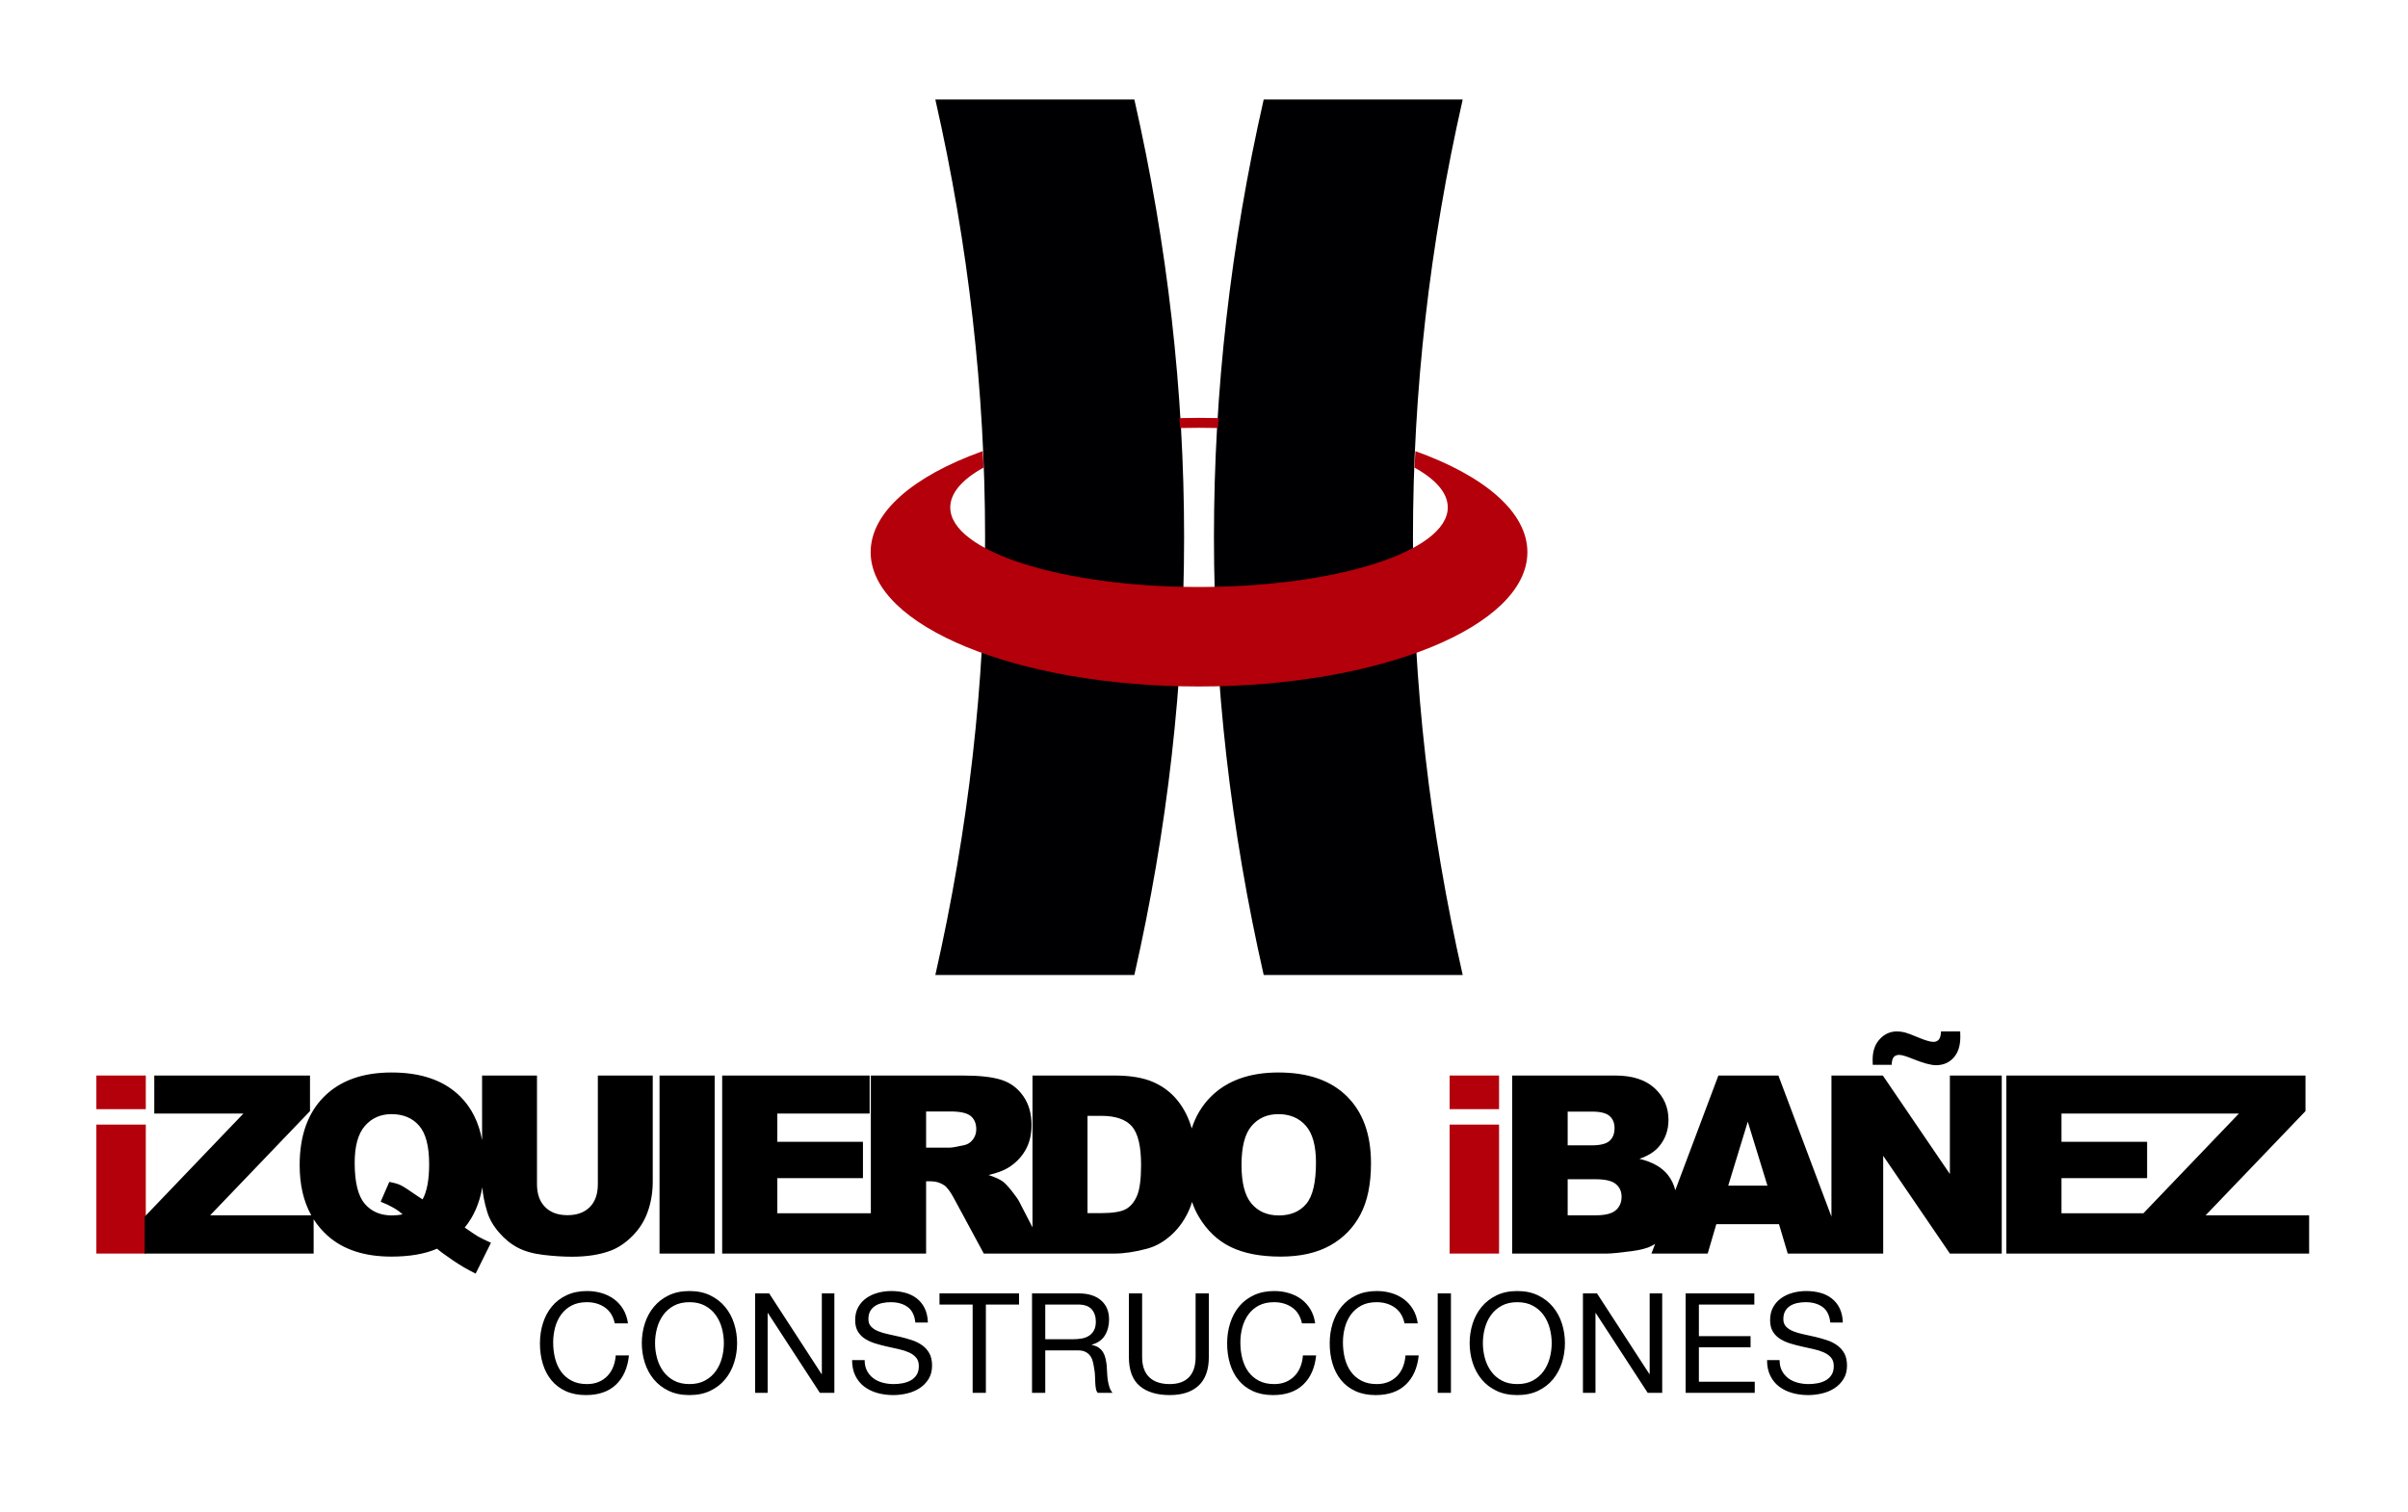
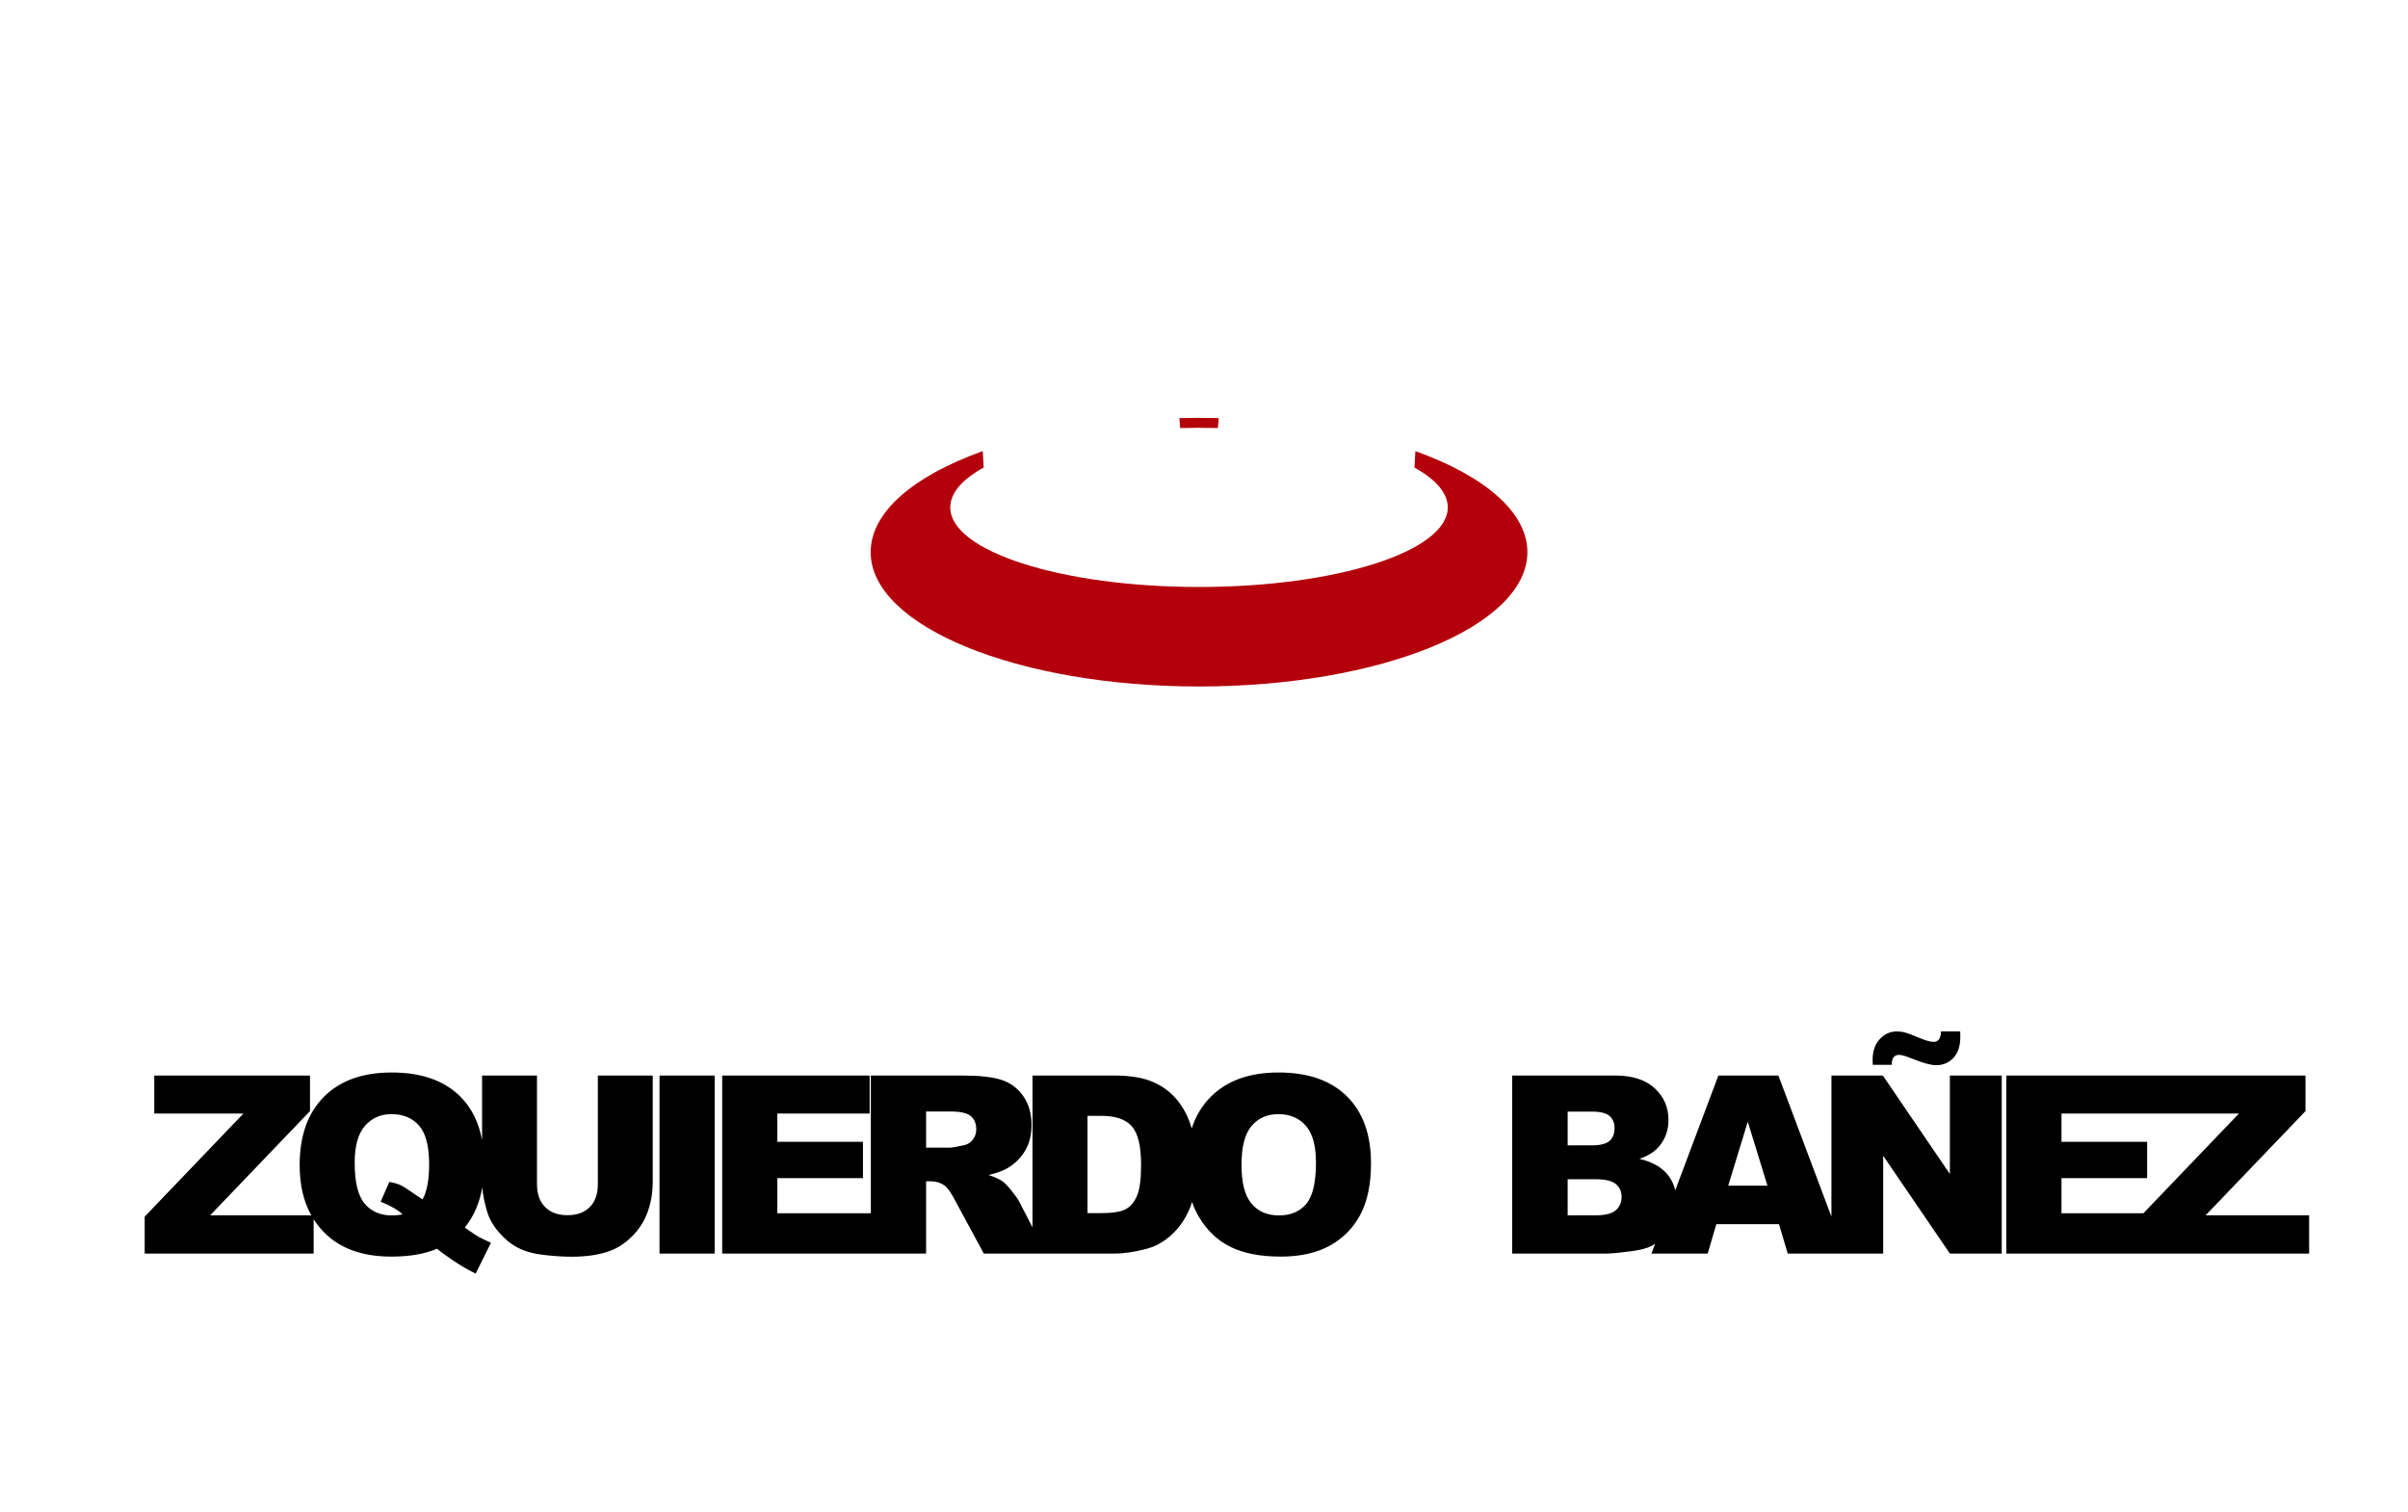
<svg xmlns="http://www.w3.org/2000/svg" width="242px" height="152px" viewBox="0 0 242 152" version="1.1">
  <title>izquierdo-ibanez</title>
  <g id="izquierdo-ibanez" stroke="none" stroke-width="1" fill="none" fill-rule="evenodd">
    <g id="IzquierdoIbañez" transform="translate(87.5, 10)">
-       <path d="M6.5,0 L26.5,0 C29.833,14.667 31.5,29.333 31.5,44 C31.5,58.667 29.833,73.333 26.5,88 L6.5,88 C9.833,73.333 11.5,58.667 11.5,44 C11.5,29.333 9.833,14.667 6.5,0 Z M59.5,0 L39.5,0 C36.167,14.667 34.5,29.333 34.5,44 C34.5,58.667 36.167,73.333 39.5,88 L59.5,88 C56.167,73.333 54.5,58.667 54.5,44 C54.5,29.333 56.167,14.667 59.5,0 Z" id="Rectangle-2" fill="#000002" />
      <path d="M11.266,35.342 C11.301,35.907 11.331,36.457 11.357,36.994 C9.222,38.171 8,39.54 8,41 C8,45.418 19.193,49 33,49 C46.807,49 58,45.418 58,41 C58,39.542 56.781,38.175 54.651,36.998 C54.677,36.461 54.709,35.91 54.745,35.346 C61.644,37.819 66,41.452 66,45.5 C66,52.956 51.225,59 33,59 C14.775,59 0,52.956 0,45.5 C0,41.474 4.308,37.859 11.142,35.386 Z M33,32 C33.664,32 34.323,32.008 34.977,32.024 C34.948,32.362 34.92,32.695 34.895,33.023 C34.269,33.008 33.638,33 33,33 C32.362,33 31.73,33.008 31.104,33.023 C31.079,32.695 31.052,32.362 31.024,32.025 C31.677,32.008 32.336,32 33,32 Z" id="Combined-Shape" fill="#B3000B" />
    </g>
    <g id="iZQUIERDO" transform="translate(9.685, 107.799)" fill-rule="nonzero">
-       <path d="M0,0.305 L4.968,0.305 L4.968,3.687 L0,3.687 L0,0.305 Z M0,5.237 L4.968,5.237 L4.968,18.201 L0,18.201 L0,5.237 Z" id="Shape" fill="#B3000B" />
      <path d="M29.671,0 C32.641,0 34.934,0.798 36.549,2.393 C37.691,3.519 38.429,4.989 38.764,6.802 L38.763,0.305 L44.281,0.305 L44.281,11.23 C44.281,12.207 44.551,12.97 45.093,13.519 C45.634,14.069 46.385,14.343 47.345,14.343 C48.297,14.343 49.044,14.073 49.585,13.531 C50.126,12.99 50.397,12.223 50.397,11.23 L50.397,0.305 L55.914,0.305 L55.914,10.974 C55.914,12.032 55.749,13.031 55.42,13.971 C55.09,14.911 54.573,15.733 53.869,16.437 C53.166,17.141 52.427,17.635 51.654,17.92 C50.58,18.319 49.29,18.518 47.784,18.518 C46.914,18.518 45.963,18.457 44.934,18.335 C43.904,18.213 43.044,17.971 42.352,17.609 C41.66,17.247 41.028,16.732 40.454,16.064 C39.88,15.397 39.488,14.709 39.276,14.001 C39.005,13.099 38.842,12.279 38.785,11.54 C38.508,13.143 37.919,14.492 37.019,15.588 C37.711,16.069 38.163,16.37 38.374,16.492 C38.692,16.671 39.119,16.878 39.656,17.114 L38.118,20.215 C37.345,19.84 36.58,19.395 35.823,18.878 C35.066,18.361 34.537,17.973 34.236,17.712 C33.016,18.241 31.486,18.506 29.646,18.506 C26.928,18.506 24.784,17.798 23.213,16.382 C22.676,15.896 22.216,15.353 21.834,14.753 L21.836,18.201 L4.856,18.201 L4.856,14.49 L14.78,4.126 L5.82,4.126 L5.82,0.305 L21.469,0.305 L21.469,3.882 L11.435,14.355 L21.597,14.356 C20.819,12.96 20.43,11.279 20.43,9.314 C20.43,6.368 21.242,4.079 22.865,2.448 C24.489,0.816 26.757,0 29.671,0 Z M29.659,4.187 C28.56,4.187 27.669,4.582 26.985,5.371 C26.302,6.16 25.96,7.393 25.96,9.07 C25.96,11.023 26.294,12.394 26.961,13.184 C27.628,13.973 28.544,14.368 29.707,14.368 C30.082,14.368 30.436,14.331 30.769,14.258 C30.306,13.81 29.573,13.387 28.572,12.988 L29.439,10.999 C29.927,11.088 30.308,11.198 30.58,11.328 C30.853,11.458 31.384,11.8 32.173,12.354 C32.36,12.484 32.564,12.618 32.784,12.756 C33.223,11.967 33.443,10.787 33.443,9.216 C33.443,7.41 33.107,6.12 32.436,5.347 C31.764,4.574 30.839,4.187 29.659,4.187 Z M56.596,0.305 L62.138,0.305 L62.138,18.201 L56.596,18.201 L56.596,0.305 Z M89.185,18.201 L86.231,12.732 C85.857,12.024 85.523,11.564 85.23,11.353 C84.831,11.076 84.38,10.938 83.875,10.938 L83.387,10.938 L83.387,18.201 L62.893,18.201 L62.893,0.305 L77.712,0.305 L77.712,4.126 L68.435,4.126 L68.435,6.97 L77.041,6.97 L77.041,10.62 L68.435,10.62 L68.435,14.148 L77.833,14.147 L77.833,0.305 L87.049,0.305 C88.758,0.305 90.064,0.452 90.967,0.745 C91.871,1.038 92.599,1.581 93.153,2.374 C93.706,3.168 93.983,4.134 93.983,5.273 C93.983,6.266 93.771,7.123 93.348,7.843 C92.925,8.563 92.343,9.147 91.602,9.595 C91.13,9.88 90.483,10.116 89.661,10.303 C90.321,10.522 90.801,10.742 91.102,10.962 C91.305,11.108 91.6,11.422 91.987,11.902 C92.373,12.382 92.632,12.752 92.762,13.013 L94.078,15.566 L94.079,0.305 L102.294,0.305 C103.913,0.305 105.222,0.525 106.218,0.964 C107.215,1.404 108.039,2.035 108.69,2.856 C109.322,3.654 109.785,4.578 110.08,5.628 C110.482,4.379 111.121,3.317 111.997,2.441 C113.624,0.814 115.891,0 118.796,0 C121.775,0 124.069,0.8 125.681,2.399 C127.292,3.998 128.098,6.238 128.098,9.119 C128.098,11.21 127.746,12.925 127.042,14.264 C126.338,15.603 125.321,16.644 123.99,17.389 C122.66,18.134 121.001,18.506 119.016,18.506 C116.997,18.506 115.327,18.184 114.005,17.542 C112.682,16.899 111.61,15.881 110.788,14.49 C110.519,14.034 110.294,13.54 110.113,13.009 C110.047,13.235 109.974,13.446 109.893,13.641 C109.457,14.695 108.853,15.578 108.08,16.29 C107.307,17.002 106.477,17.476 105.59,17.712 C104.377,18.038 103.279,18.201 102.294,18.201 L89.185,18.201 Z M118.784,4.187 C117.669,4.187 116.774,4.582 116.098,5.371 C115.423,6.16 115.085,7.467 115.085,9.29 C115.085,11.096 115.421,12.394 116.092,13.184 C116.764,13.973 117.677,14.368 118.833,14.368 C120.021,14.368 120.94,13.981 121.591,13.208 C122.242,12.435 122.568,11.047 122.568,9.045 C122.568,7.361 122.228,6.13 121.549,5.353 C120.869,4.576 119.948,4.187 118.784,4.187 Z M100.988,4.358 L99.608,4.358 L99.608,14.136 L100.963,14.136 C102.119,14.136 102.941,14.008 103.429,13.751 C103.917,13.495 104.3,13.047 104.577,12.408 C104.853,11.77 104.992,10.734 104.992,9.302 C104.992,7.406 104.682,6.108 104.064,5.408 C103.445,4.708 102.42,4.358 100.988,4.358 Z M85.816,3.918 L83.387,3.918 L83.387,7.556 L85.718,7.556 C85.971,7.556 86.459,7.475 87.183,7.312 C87.55,7.239 87.849,7.052 88.081,6.75 C88.312,6.449 88.428,6.104 88.428,5.713 C88.428,5.135 88.245,4.692 87.879,4.382 C87.513,4.073 86.825,3.918 85.816,3.918 Z" id="Combined-Shape" fill="#000000" />
    </g>
    <g id="iBAÑEZ" transform="translate(145.685, 103.673)" fill-rule="nonzero">
-       <path d="M0,4.431 L4.968,4.431 L4.968,7.812 L0,7.812 L0,4.431 Z M0,9.363 L4.968,9.363 L4.968,22.327 L0,22.327 L0,9.363 Z" id="Shape" fill="#B3000B" />
      <path d="M33.98,22.327 L33.101,19.373 L26.802,19.373 L25.935,22.327 L20.284,22.327 L20.651,21.347 C20.572,21.399 20.491,21.449 20.407,21.497 C19.944,21.765 19.244,21.96 18.308,22.083 C17.063,22.245 16.237,22.327 15.83,22.327 L6.284,22.327 L6.284,4.431 L16.635,4.431 C18.361,4.431 19.685,4.858 20.609,5.713 C21.533,6.567 21.994,7.625 21.994,8.887 C21.994,9.945 21.665,10.852 21.006,11.609 C20.566,12.113 19.923,12.512 19.077,12.805 C20.363,13.114 21.309,13.645 21.915,14.398 C22.278,14.849 22.532,15.369 22.678,15.958 L27.01,4.431 L33.04,4.431 L38.372,18.617 L38.373,4.431 L43.536,4.431 L50.275,14.331 L50.275,4.431 L55.487,4.431 L55.487,22.327 L50.275,22.327 L43.573,12.5 L43.573,22.327 L33.98,22.327 Z M14.67,14.856 L11.863,14.856 L11.863,18.481 L14.682,18.481 C15.634,18.481 16.306,18.313 16.696,17.975 C17.087,17.637 17.282,17.183 17.282,16.614 C17.282,16.085 17.089,15.66 16.703,15.338 C16.316,15.017 15.639,14.856 14.67,14.856 Z M29.964,9.07 L27.998,15.503 L31.941,15.503 L29.964,9.07 Z M14.304,8.057 L11.863,8.057 L11.863,11.45 L14.267,11.45 C15.13,11.45 15.73,11.302 16.068,11.005 C16.406,10.708 16.574,10.278 16.574,9.717 C16.574,9.196 16.406,8.789 16.068,8.496 C15.73,8.203 15.142,8.057 14.304,8.057 Z M51.312,0 C51.32,0.212 51.324,0.395 51.324,0.549 C51.324,1.453 51.096,2.153 50.641,2.649 C50.185,3.145 49.599,3.394 48.883,3.394 C48.362,3.394 47.573,3.178 46.515,2.747 C45.872,2.486 45.428,2.356 45.184,2.356 C44.948,2.356 44.765,2.429 44.635,2.576 C44.505,2.722 44.435,2.983 44.427,3.357 L42.523,3.357 C42.515,3.162 42.511,2.991 42.511,2.844 C42.511,1.973 42.751,1.282 43.231,0.769 C43.711,0.256 44.281,0 44.94,0 C45.225,0 45.493,0.033 45.746,0.098 C45.998,0.163 46.464,0.338 47.143,0.623 C47.823,0.907 48.317,1.05 48.627,1.05 C48.846,1.05 49.023,0.975 49.158,0.824 C49.292,0.673 49.367,0.399 49.383,0 L51.312,0 Z M55.949,22.327 L55.949,4.431 L86.013,4.431 L86.013,8.008 L75.979,18.481 L86.379,18.481 L86.379,22.327 L55.949,22.327 Z M61.491,8.252 L61.491,11.096 L70.097,11.096 L70.097,14.746 L61.491,14.746 L61.491,18.274 L69.726,18.273 L79.324,8.252 L61.491,8.252 Z" id="Combined-Shape" fill="#000000" />
    </g>
-     <path d="M61.781,133.014 L63.111,133.014 C63.036,132.482 62.878,132.013 62.635,131.607 C62.392,131.201 62.089,130.863 61.725,130.592 C61.361,130.321 60.946,130.116 60.479,129.976 C60.012,129.836 59.518,129.766 58.995,129.766 C58.23,129.766 57.551,129.904 56.958,130.179 C56.365,130.454 55.871,130.83 55.474,131.306 C55.077,131.782 54.776,132.34 54.571,132.979 C54.366,133.618 54.263,134.302 54.263,135.03 C54.263,135.758 54.359,136.439 54.55,137.074 C54.741,137.709 55.028,138.259 55.411,138.726 C55.794,139.193 56.274,139.559 56.853,139.825 C57.432,140.091 58.108,140.224 58.883,140.224 C60.162,140.224 61.17,139.874 61.907,139.174 C62.644,138.474 63.078,137.494 63.209,136.234 L61.879,136.234 C61.851,136.645 61.767,137.027 61.627,137.382 C61.487,137.737 61.293,138.042 61.046,138.299 C60.799,138.556 60.505,138.756 60.164,138.901 C59.823,139.046 59.434,139.118 58.995,139.118 C58.398,139.118 57.884,139.006 57.455,138.782 C57.026,138.558 56.673,138.257 56.398,137.879 C56.123,137.501 55.92,137.058 55.789,136.549 C55.658,136.04 55.593,135.501 55.593,134.932 C55.593,134.409 55.658,133.905 55.789,133.42 C55.92,132.935 56.123,132.503 56.398,132.125 C56.673,131.747 57.023,131.446 57.448,131.222 C57.873,130.998 58.384,130.886 58.981,130.886 C59.681,130.886 60.285,131.063 60.794,131.418 C61.303,131.773 61.632,132.305 61.781,133.014 Z M65.831,135.002 C65.831,134.498 65.896,134.001 66.027,133.511 C66.158,133.021 66.363,132.58 66.643,132.188 C66.923,131.796 67.282,131.481 67.721,131.243 C68.16,131.005 68.682,130.886 69.289,130.886 C69.896,130.886 70.418,131.005 70.857,131.243 C71.296,131.481 71.655,131.796 71.935,132.188 C72.215,132.58 72.42,133.021 72.551,133.511 C72.682,134.001 72.747,134.498 72.747,135.002 C72.747,135.506 72.682,136.003 72.551,136.493 C72.42,136.983 72.215,137.424 71.935,137.816 C71.655,138.208 71.296,138.523 70.857,138.761 C70.418,138.999 69.896,139.118 69.289,139.118 C68.682,139.118 68.16,138.999 67.721,138.761 C67.282,138.523 66.923,138.208 66.643,137.816 C66.363,137.424 66.158,136.983 66.027,136.493 C65.896,136.003 65.831,135.506 65.831,135.002 Z M64.501,135.002 C64.501,135.683 64.601,136.339 64.802,136.969 C65.003,137.599 65.304,138.157 65.705,138.642 C66.106,139.127 66.606,139.512 67.203,139.797 C67.8,140.082 68.496,140.224 69.289,140.224 C70.082,140.224 70.778,140.082 71.375,139.797 C71.972,139.512 72.472,139.127 72.873,138.642 C73.274,138.157 73.575,137.599 73.776,136.969 C73.977,136.339 74.077,135.683 74.077,135.002 C74.077,134.321 73.977,133.665 73.776,133.035 C73.575,132.405 73.274,131.847 72.873,131.362 C72.472,130.877 71.972,130.489 71.375,130.2 C70.778,129.911 70.082,129.766 69.289,129.766 C68.496,129.766 67.8,129.911 67.203,130.2 C66.606,130.489 66.106,130.877 65.705,131.362 C65.304,131.847 65.003,132.405 64.802,133.035 C64.601,133.665 64.501,134.321 64.501,135.002 Z M75.887,130.004 L75.887,140 L77.147,140 L77.147,131.978 L77.175,131.978 L82.397,140 L83.853,140 L83.853,130.004 L82.593,130.004 L82.593,138.11 L82.565,138.11 L77.301,130.004 L75.887,130.004 Z M91.991,132.93 L93.251,132.93 C93.232,132.379 93.127,131.906 92.936,131.509 C92.745,131.112 92.483,130.783 92.152,130.522 C91.821,130.261 91.436,130.069 90.997,129.948 C90.558,129.827 90.082,129.766 89.569,129.766 C89.112,129.766 88.666,129.824 88.232,129.941 C87.798,130.058 87.411,130.235 87.07,130.473 C86.729,130.711 86.456,131.014 86.251,131.383 C86.046,131.752 85.943,132.188 85.943,132.692 C85.943,133.149 86.034,133.53 86.216,133.833 C86.398,134.136 86.641,134.384 86.944,134.575 C87.247,134.766 87.59,134.92 87.973,135.037 C88.356,135.154 88.745,135.256 89.142,135.345 C89.539,135.434 89.928,135.52 90.311,135.604 C90.694,135.688 91.037,135.798 91.34,135.933 C91.643,136.068 91.886,136.243 92.068,136.458 C92.25,136.673 92.341,136.953 92.341,137.298 C92.341,137.662 92.266,137.961 92.117,138.194 C91.968,138.427 91.772,138.612 91.529,138.747 C91.286,138.882 91.013,138.978 90.71,139.034 C90.407,139.09 90.106,139.118 89.807,139.118 C89.434,139.118 89.07,139.071 88.715,138.978 C88.36,138.885 88.05,138.74 87.784,138.544 C87.518,138.348 87.303,138.098 87.14,137.795 C86.977,137.492 86.895,137.13 86.895,136.71 L85.635,136.71 C85.635,137.317 85.745,137.842 85.964,138.285 C86.183,138.728 86.482,139.092 86.86,139.377 C87.238,139.662 87.677,139.874 88.176,140.014 C88.675,140.154 89.205,140.224 89.765,140.224 C90.222,140.224 90.682,140.17 91.144,140.063 C91.606,139.956 92.024,139.783 92.397,139.545 C92.77,139.307 93.076,138.999 93.314,138.621 C93.552,138.243 93.671,137.788 93.671,137.256 C93.671,136.761 93.58,136.351 93.398,136.024 C93.216,135.697 92.973,135.427 92.67,135.212 C92.367,134.997 92.024,134.827 91.641,134.701 C91.258,134.575 90.869,134.465 90.472,134.372 C90.075,134.279 89.686,134.192 89.303,134.113 C88.92,134.034 88.577,133.933 88.274,133.812 C87.971,133.691 87.728,133.534 87.546,133.343 C87.364,133.152 87.273,132.902 87.273,132.594 C87.273,132.267 87.336,131.994 87.462,131.775 C87.588,131.556 87.756,131.381 87.966,131.25 C88.176,131.119 88.416,131.026 88.687,130.97 C88.958,130.914 89.233,130.886 89.513,130.886 C90.204,130.886 90.771,131.047 91.214,131.369 C91.657,131.691 91.916,132.211 91.991,132.93 Z M97.749,131.124 L97.749,140 L99.079,140 L99.079,131.124 L102.411,131.124 L102.411,130.004 L94.417,130.004 L94.417,131.124 L97.749,131.124 Z M103.717,130.004 L103.717,140 L105.047,140 L105.047,135.73 L108.295,135.73 C108.622,135.73 108.883,135.779 109.079,135.877 C109.275,135.975 109.434,136.106 109.555,136.269 C109.676,136.432 109.765,136.624 109.821,136.843 C109.877,137.062 109.924,137.293 109.961,137.536 C110.008,137.779 110.036,138.026 110.045,138.278 C110.054,138.53 110.064,138.766 110.073,138.985 C110.082,139.204 110.103,139.403 110.136,139.58 C110.169,139.757 110.232,139.897 110.325,140 L111.809,140 C111.669,139.832 111.564,139.638 111.494,139.419 C111.424,139.2 111.37,138.969 111.333,138.726 C111.296,138.483 111.272,138.236 111.263,137.984 C111.254,137.732 111.24,137.485 111.221,137.242 C111.193,136.999 111.153,136.766 111.102,136.542 C111.051,136.318 110.971,136.115 110.864,135.933 C110.757,135.751 110.612,135.595 110.43,135.464 C110.248,135.333 110.012,135.24 109.723,135.184 L109.723,135.156 C110.33,134.988 110.771,134.675 111.046,134.218 C111.321,133.761 111.459,133.229 111.459,132.622 C111.459,131.81 111.191,131.171 110.654,130.704 C110.117,130.237 109.373,130.004 108.421,130.004 L103.717,130.004 Z M107.819,134.61 L105.047,134.61 L105.047,131.124 L108.351,131.124 C108.976,131.124 109.429,131.283 109.709,131.6 C109.989,131.917 110.129,132.328 110.129,132.832 C110.129,133.196 110.066,133.492 109.94,133.721 C109.814,133.95 109.646,134.132 109.436,134.267 C109.226,134.402 108.981,134.493 108.701,134.54 C108.421,134.587 108.127,134.61 107.819,134.61 Z M121.487,136.388 L121.487,130.004 L120.157,130.004 L120.157,136.388 C120.157,137.284 119.935,137.963 119.492,138.425 C119.049,138.887 118.402,139.118 117.553,139.118 C116.657,139.118 115.971,138.887 115.495,138.425 C115.019,137.963 114.781,137.284 114.781,136.388 L114.781,130.004 L113.451,130.004 L113.451,136.388 C113.451,137.723 113.813,138.696 114.536,139.307 C115.259,139.918 116.265,140.224 117.553,140.224 C118.813,140.224 119.784,139.904 120.465,139.265 C121.146,138.626 121.487,137.667 121.487,136.388 Z M130.843,133.014 L132.173,133.014 C132.098,132.482 131.94,132.013 131.697,131.607 C131.454,131.201 131.151,130.863 130.787,130.592 C130.423,130.321 130.008,130.116 129.541,129.976 C129.074,129.836 128.58,129.766 128.057,129.766 C127.292,129.766 126.613,129.904 126.02,130.179 C125.427,130.454 124.933,130.83 124.536,131.306 C124.139,131.782 123.838,132.34 123.633,132.979 C123.428,133.618 123.325,134.302 123.325,135.03 C123.325,135.758 123.421,136.439 123.612,137.074 C123.803,137.709 124.09,138.259 124.473,138.726 C124.856,139.193 125.336,139.559 125.915,139.825 C126.494,140.091 127.17,140.224 127.945,140.224 C129.224,140.224 130.232,139.874 130.969,139.174 C131.706,138.474 132.14,137.494 132.271,136.234 L130.941,136.234 C130.913,136.645 130.829,137.027 130.689,137.382 C130.549,137.737 130.355,138.042 130.108,138.299 C129.861,138.556 129.567,138.756 129.226,138.901 C128.885,139.046 128.496,139.118 128.057,139.118 C127.46,139.118 126.946,139.006 126.517,138.782 C126.088,138.558 125.735,138.257 125.46,137.879 C125.185,137.501 124.982,137.058 124.851,136.549 C124.72,136.04 124.655,135.501 124.655,134.932 C124.655,134.409 124.72,133.905 124.851,133.42 C124.982,132.935 125.185,132.503 125.46,132.125 C125.735,131.747 126.085,131.446 126.51,131.222 C126.935,130.998 127.446,130.886 128.043,130.886 C128.743,130.886 129.347,131.063 129.856,131.418 C130.365,131.773 130.694,132.305 130.843,133.014 Z M141.151,133.014 L142.481,133.014 C142.406,132.482 142.248,132.013 142.005,131.607 C141.762,131.201 141.459,130.863 141.095,130.592 C140.731,130.321 140.316,130.116 139.849,129.976 C139.382,129.836 138.888,129.766 138.365,129.766 C137.6,129.766 136.921,129.904 136.328,130.179 C135.735,130.454 135.241,130.83 134.844,131.306 C134.447,131.782 134.146,132.34 133.941,132.979 C133.736,133.618 133.633,134.302 133.633,135.03 C133.633,135.758 133.729,136.439 133.92,137.074 C134.111,137.709 134.398,138.259 134.781,138.726 C135.164,139.193 135.644,139.559 136.223,139.825 C136.802,140.091 137.478,140.224 138.253,140.224 C139.532,140.224 140.54,139.874 141.277,139.174 C142.014,138.474 142.448,137.494 142.579,136.234 L141.249,136.234 C141.221,136.645 141.137,137.027 140.997,137.382 C140.857,137.737 140.663,138.042 140.416,138.299 C140.169,138.556 139.875,138.756 139.534,138.901 C139.193,139.046 138.804,139.118 138.365,139.118 C137.768,139.118 137.254,139.006 136.825,138.782 C136.396,138.558 136.043,138.257 135.768,137.879 C135.493,137.501 135.29,137.058 135.159,136.549 C135.028,136.04 134.963,135.501 134.963,134.932 C134.963,134.409 135.028,133.905 135.159,133.42 C135.29,132.935 135.493,132.503 135.768,132.125 C136.043,131.747 136.393,131.446 136.818,131.222 C137.243,130.998 137.754,130.886 138.351,130.886 C139.051,130.886 139.655,131.063 140.164,131.418 C140.673,131.773 141.002,132.305 141.151,133.014 Z M144.487,130.004 L144.487,140 L145.817,140 L145.817,130.004 L144.487,130.004 Z M149.027,135.002 C149.027,134.498 149.092,134.001 149.223,133.511 C149.354,133.021 149.559,132.58 149.839,132.188 C150.119,131.796 150.478,131.481 150.917,131.243 C151.356,131.005 151.878,130.886 152.485,130.886 C153.092,130.886 153.614,131.005 154.053,131.243 C154.492,131.481 154.851,131.796 155.131,132.188 C155.411,132.58 155.616,133.021 155.747,133.511 C155.878,134.001 155.943,134.498 155.943,135.002 C155.943,135.506 155.878,136.003 155.747,136.493 C155.616,136.983 155.411,137.424 155.131,137.816 C154.851,138.208 154.492,138.523 154.053,138.761 C153.614,138.999 153.092,139.118 152.485,139.118 C151.878,139.118 151.356,138.999 150.917,138.761 C150.478,138.523 150.119,138.208 149.839,137.816 C149.559,137.424 149.354,136.983 149.223,136.493 C149.092,136.003 149.027,135.506 149.027,135.002 Z M147.697,135.002 C147.697,135.683 147.797,136.339 147.998,136.969 C148.199,137.599 148.5,138.157 148.901,138.642 C149.302,139.127 149.802,139.512 150.399,139.797 C150.996,140.082 151.692,140.224 152.485,140.224 C153.278,140.224 153.974,140.082 154.571,139.797 C155.168,139.512 155.668,139.127 156.069,138.642 C156.47,138.157 156.771,137.599 156.972,136.969 C157.173,136.339 157.273,135.683 157.273,135.002 C157.273,134.321 157.173,133.665 156.972,133.035 C156.771,132.405 156.47,131.847 156.069,131.362 C155.668,130.877 155.168,130.489 154.571,130.2 C153.974,129.911 153.278,129.766 152.485,129.766 C151.692,129.766 150.996,129.911 150.399,130.2 C149.802,130.489 149.302,130.877 148.901,131.362 C148.5,131.847 148.199,132.405 147.998,133.035 C147.797,133.665 147.697,134.321 147.697,135.002 Z M159.083,130.004 L159.083,140 L160.343,140 L160.343,131.978 L160.371,131.978 L165.593,140 L167.049,140 L167.049,130.004 L165.789,130.004 L165.789,138.11 L165.761,138.11 L160.497,130.004 L159.083,130.004 Z M169.405,130.004 L169.405,140 L176.349,140 L176.349,138.88 L170.735,138.88 L170.735,135.422 L175.929,135.422 L175.929,134.302 L170.735,134.302 L170.735,131.124 L176.307,131.124 L176.307,130.004 L169.405,130.004 Z M183.941,132.93 L185.201,132.93 C185.182,132.379 185.077,131.906 184.886,131.509 C184.695,131.112 184.433,130.783 184.102,130.522 C183.771,130.261 183.386,130.069 182.947,129.948 C182.508,129.827 182.032,129.766 181.519,129.766 C181.062,129.766 180.616,129.824 180.182,129.941 C179.748,130.058 179.361,130.235 179.02,130.473 C178.679,130.711 178.406,131.014 178.201,131.383 C177.996,131.752 177.893,132.188 177.893,132.692 C177.893,133.149 177.984,133.53 178.166,133.833 C178.348,134.136 178.591,134.384 178.894,134.575 C179.197,134.766 179.54,134.92 179.923,135.037 C180.306,135.154 180.695,135.256 181.092,135.345 C181.489,135.434 181.878,135.52 182.261,135.604 C182.644,135.688 182.987,135.798 183.29,135.933 C183.593,136.068 183.836,136.243 184.018,136.458 C184.2,136.673 184.291,136.953 184.291,137.298 C184.291,137.662 184.216,137.961 184.067,138.194 C183.918,138.427 183.722,138.612 183.479,138.747 C183.236,138.882 182.963,138.978 182.66,139.034 C182.357,139.09 182.056,139.118 181.757,139.118 C181.384,139.118 181.02,139.071 180.665,138.978 C180.31,138.885 180,138.74 179.734,138.544 C179.468,138.348 179.253,138.098 179.09,137.795 C178.927,137.492 178.845,137.13 178.845,136.71 L177.585,136.71 C177.585,137.317 177.695,137.842 177.914,138.285 C178.133,138.728 178.432,139.092 178.81,139.377 C179.188,139.662 179.627,139.874 180.126,140.014 C180.625,140.154 181.155,140.224 181.715,140.224 C182.172,140.224 182.632,140.17 183.094,140.063 C183.556,139.956 183.974,139.783 184.347,139.545 C184.72,139.307 185.026,138.999 185.264,138.621 C185.502,138.243 185.621,137.788 185.621,137.256 C185.621,136.761 185.53,136.351 185.348,136.024 C185.166,135.697 184.923,135.427 184.62,135.212 C184.317,134.997 183.974,134.827 183.591,134.701 C183.208,134.575 182.819,134.465 182.422,134.372 C182.025,134.279 181.636,134.192 181.253,134.113 C180.87,134.034 180.527,133.933 180.224,133.812 C179.921,133.691 179.678,133.534 179.496,133.343 C179.314,133.152 179.223,132.902 179.223,132.594 C179.223,132.267 179.286,131.994 179.412,131.775 C179.538,131.556 179.706,131.381 179.916,131.25 C180.126,131.119 180.366,131.026 180.637,130.97 C180.908,130.914 181.183,130.886 181.463,130.886 C182.154,130.886 182.721,131.047 183.164,131.369 C183.607,131.691 183.866,132.211 183.941,132.93 Z" id="CONSTRUCCIONES" fill="#000000" fill-rule="nonzero" />
  </g>
</svg>